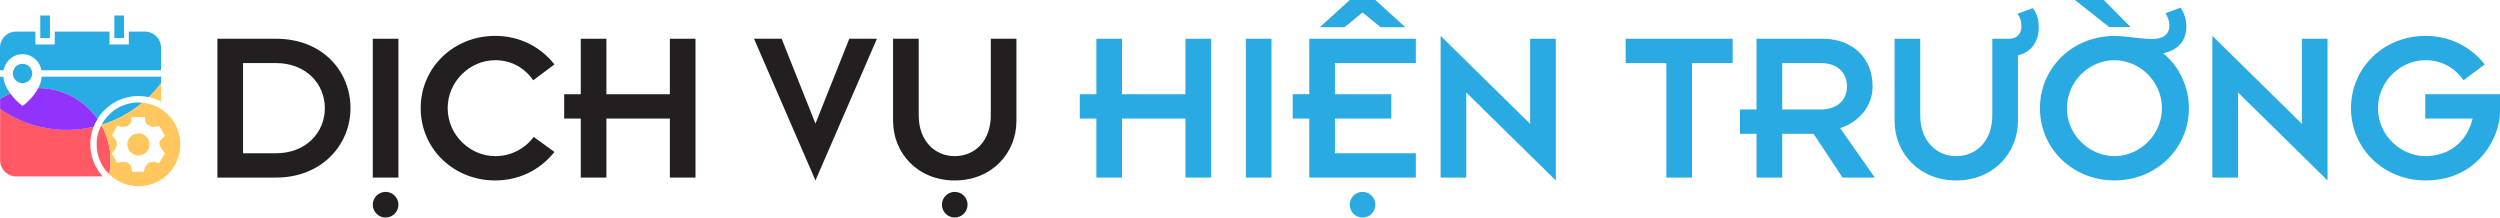
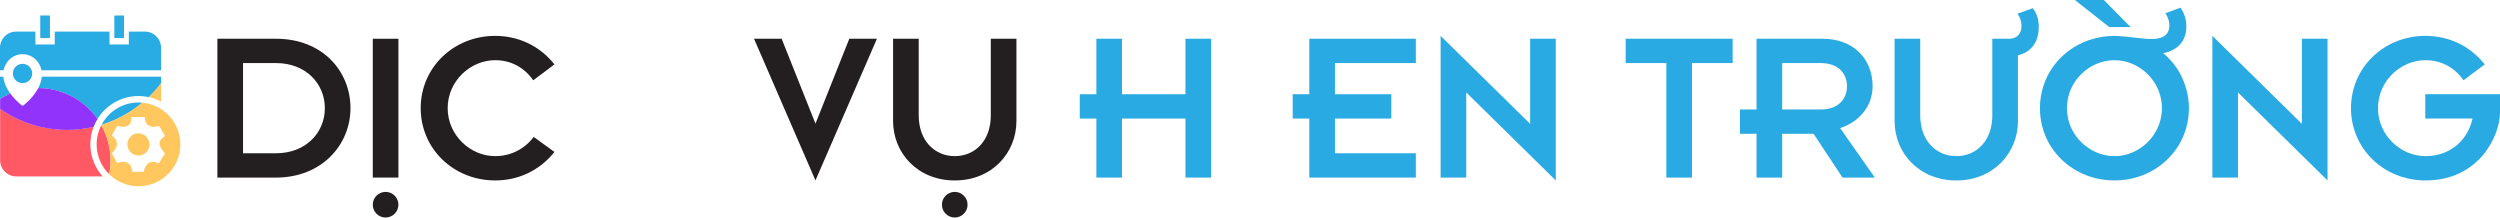
<svg xmlns="http://www.w3.org/2000/svg" version="1.0" id="Слой_1" x="0px" y="0px" width="341.835px" height="29.743px" viewBox="0 0 341.835 29.743" style="enable-background:new 0 0 341.835 29.743;" xml:space="preserve">
  <style type="text/css">
	.st0{fill:#29ABE3;}
	.st1{fill:#FFC75E;}
	.st2{fill-rule:evenodd;clip-rule:evenodd;fill:#29ABE3;}
	.st3{fill:#FF5966;}
	.st4{fill:#9133FA;}
	.st5{fill:#231F20;}
	.st6{fill:#29AAE2;}
</style>
  <g>
    <g>
      <rect x="5.506" y="2.12" class="st0" width="1.321" height="3.083" />
    </g>
    <g>
      <rect x="15.637" y="2.12" class="st0" width="1.321" height="3.083" />
    </g>
    <path class="st1" d="M20.315,13.271c0.608,0.128,1.18,0.335,1.713,0.617v-2.55   C21.508,12.029,20.936,12.672,20.315,13.271z" />
    <path class="st0" d="M13.879,17.069c2.07-0.634,3.964-1.674,5.585-3.03   c-0.172-0.018-0.344-0.026-0.52-0.026c-2.198,0-4.101,1.238-5.061,3.057H13.879z" />
    <path class="st0" d="M1.216,8.211C1.709,7.696,2.383,7.405,3.083,7.405   S4.458,7.696,4.951,8.211c0.37,0.383,0.617,0.872,0.718,1.396h16.35V6.524   c0-1.216-0.987-2.202-2.202-2.202h-2.202v1.762h-2.643V4.322H7.484v1.762H4.841   V4.322H2.198C0.987,4.322,0,5.309,0,6.524v3.083h0.493   c0.101-0.524,0.352-1.009,0.718-1.396H1.216z" />
    <path class="st0" d="M0.458,10.489H0v3.03c0.445-0.278,0.916-0.515,1.405-0.718   C0.947,12.167,0.542,11.378,0.458,10.489z" />
    <path class="st0" d="M5.713,10.489c-0.053,0.564-0.238,1.088-0.48,1.555   c3.348,0.009,6.303,1.678,8.092,4.229c1.163-1.885,3.242-3.145,5.62-3.145   c0.471,0,0.925,0.053,1.37,0.145c0.621-0.599,1.198-1.242,1.713-1.934v-0.855   H5.713V10.489z" />
    <path class="st2" d="M3.083,8.727c-0.731,0-1.321,0.59-1.321,1.321   s0.59,1.321,1.321,1.321s1.321-0.59,1.321-1.321S3.815,8.727,3.083,8.727z" />
    <path class="st3" d="M13.853,17.118c-0.405,0.784-0.639,1.674-0.639,2.621   c0,1.603,0.661,3.048,1.718,4.088c0.115-0.608,0.181-1.229,0.181-1.872   C15.113,20.197,14.655,18.549,13.853,17.118z" />
    <path class="st3" d="M0.018,14.879v7.043c0,1.216,0.987,2.202,2.202,2.202h11.814   c-1.048-1.167-1.683-2.713-1.683-4.405c0-0.841,0.163-1.643,0.449-2.383   c-1.163,0.269-2.374,0.414-3.616,0.414C5.775,17.751,2.622,16.69,0.018,14.879z" />
    <path class="st4" d="M5.228,12.043c-0.225,0.436-0.502,0.828-0.775,1.154   c-0.313,0.379-0.63,0.678-0.863,0.89c-0.119,0.106-0.216,0.185-0.286,0.242   c-0.035,0.026-0.062,0.048-0.079,0.062c-0.009,0.009-0.018,0.013-0.022,0.018   H3.198v0.004c-0.066,0.048-0.154,0.048-0.216,0H2.978c0,0-0.013-0.013-0.022-0.022   c-0.018-0.013-0.048-0.035-0.079-0.062c-0.07-0.057-0.167-0.137-0.286-0.242   c-0.233-0.207-0.551-0.511-0.863-0.89c-0.106-0.123-0.207-0.26-0.308-0.401   c-0.489,0.203-0.96,0.445-1.405,0.718v1.379   c2.599,1.81,5.757,2.872,9.166,2.872c1.247,0,2.453-0.145,3.616-0.414   c0.145-0.379,0.326-0.74,0.537-1.079c-1.788-2.55-4.744-4.22-8.092-4.229   H5.228z" />
    <g>
      <path class="st1" d="M18.927,18.232c-0.837,0-1.515,0.678-1.515,1.515    s0.678,1.515,1.515,1.515s1.515-0.678,1.515-1.515S19.764,18.232,18.927,18.232z" />
      <path class="st1" d="M19.46,14.04l0.004-0.004c-1.621,1.352-3.515,2.396-5.585,3.03    c-0.009,0.018-0.018,0.035-0.026,0.053c0.802,1.432,1.26,3.079,1.26,4.836    c0,0.639-0.062,1.264-0.181,1.872c1.031,1.013,2.445,1.639,4.008,1.639    c3.163,0,5.726-2.564,5.726-5.726C24.666,16.754,22.38,14.305,19.46,14.04z     M22.305,20.647c0.08,0.103,0.155,0.2,0.216,0.293    c0.021,0.033,0.021,0.075-0.001,0.107c-0.277,0.419-0.533,0.851-0.747,1.218    c-0.025,0.043-0.078,0.06-0.123,0.041c-0.18-0.078-0.451-0.181-0.737-0.181    c-0.079,0-0.157,0.008-0.231,0.023c-0.554,0.116-0.922,0.719-0.999,1.255    c-0.007,0.048-0.048,0.084-0.097,0.084H18.153c-0.052,0-0.095-0.041-0.098-0.093    c-0.024-0.538-0.243-0.954-0.599-1.14c-0.152-0.079-0.359-0.121-0.599-0.121    c-0.249,0-0.525,0.046-0.758,0.127c-0.045,0.015-0.094-0.003-0.117-0.045    c-0.11-0.198-0.22-0.4-0.326-0.596c-0.106-0.195-0.216-0.397-0.326-0.594    c-0.021-0.038-0.015-0.084,0.015-0.115c0.336-0.349,0.688-0.773,0.625-1.389    c-0.044-0.434-0.336-0.686-0.619-0.93c-0.035-0.03-0.044-0.08-0.022-0.12    c0.118-0.221,0.24-0.442,0.358-0.656c0.102-0.185,0.208-0.377,0.31-0.566    c0.024-0.044,0.077-0.063,0.123-0.044c0.22,0.091,0.46,0.138,0.693,0.138    c0.396,0,0.739-0.136,0.94-0.372c0.177-0.207,0.24-0.477,0.189-0.801    c-0.001-0.005-0.001-0.01-0.001-0.015V16.104c0-0.054,0.044-0.098,0.098-0.098    h1.695c0.027,0,0.053,0.011,0.071,0.031c0.018,0.02,0.028,0.046,0.026,0.073    c-0.021,0.356,0.077,0.659,0.281,0.875c0.217,0.229,0.548,0.356,0.935,0.356    c0.209,0,0.426-0.036,0.645-0.107c0.045-0.014,0.093,0.005,0.116,0.046    c0.107,0.195,0.222,0.388,0.334,0.574c0.129,0.215,0.261,0.437,0.384,0.666    c0.022,0.041,0.012,0.091-0.023,0.12c-0.046,0.039-0.095,0.079-0.143,0.117    c-0.269,0.217-0.548,0.442-0.557,0.821    C21.794,19.99,22.066,20.339,22.305,20.647z" />
    </g>
  </g>
  <g>
    <g>
      <g>
        <path class="st5" d="M29.726,5.298h8.01c6.408,0,10.187,4.474,10.187,9.491     c0,5.018-3.929,9.492-10.187,9.492h-8.01V5.298z M33.233,20.956h4.504     c4.081,0,6.68-2.811,6.68-6.167c0-3.355-2.6-6.166-6.68-6.166H33.233     V20.956z" />
        <path class="st5" d="M50.971,5.298h3.507v18.983h-3.507V5.298z" />
        <path class="st5" d="M75.812,20.774c-2.116,2.66-5.079,3.899-8.102,3.899     c-5.683,0-10.187-4.322-10.187-9.884c0-5.562,4.504-9.884,10.187-9.884     c3.023,0,5.985,1.239,8.102,3.899l-2.902,2.176     c-1.209-1.753-3.053-2.75-5.199-2.75c-3.416,0-6.499,2.872-6.499,6.559     c0,3.688,3.083,6.56,6.499,6.56c2.146,0,4.051-0.998,5.26-2.63     L75.812,20.774z" />
-         <path class="st5" d="M79.411,16.211h-2.268v-3.326h2.268V5.298h3.506v7.587h8.676V5.298     h3.506v18.983h-3.506v-8.07h-8.676v8.07h-3.506V16.211z" />
        <circle class="st5" cx="52.724" cy="27.99" r="1.753" />
      </g>
      <g>
        <path class="st5" d="M103.1,5.298h3.778l4.625,11.607l4.625-11.607h3.778l-8.403,19.375     L103.1,5.298z" />
        <path class="st5" d="M122.114,5.298h3.506v10.489c0,3.477,2.207,5.562,4.928,5.562     c2.75,0,4.927-2.086,4.927-5.562V5.298h3.506v11.245     c0,4.383-3.354,8.131-8.433,8.131c-5.079,0-8.434-3.748-8.434-8.131V5.298z" />
        <circle class="st5" cx="130.547" cy="27.99" r="1.753" />
      </g>
    </g>
    <g>
      <g>
        <path class="st6" d="M227.845,8.623h-5.562V5.298h14.63V8.623h-5.562v15.658h-3.506V8.623z" />
        <path class="st6" d="M240.179,18.296h-2.268v-3.325h2.268V5.298h9.038     c4.231,0,6.831,2.781,6.831,6.499c0,2.75-1.904,4.927-4.443,5.713l4.746,6.771     h-4.413l-3.96-5.985h-4.293v5.985h-3.506V18.296z M243.685,14.971h5.26     c2.479,0,3.598-1.481,3.598-3.174c0-1.693-1.119-3.174-3.598-3.174h-5.26     V14.971z" />
-         <path class="st6" d="M306.012,12.643v11.638h-3.506V4.905l12.242,12.03V5.298h3.506     V24.674L306.012,12.643z" />
+         <path class="st6" d="M306.012,12.643v11.638h-3.506V4.905l12.242,12.03V5.298h3.506     V24.674L306.012,12.643" />
        <path class="st6" d="M331.648,4.905c3.022,0,5.984,1.239,8.101,3.899l-2.901,2.176     c-1.21-1.753-3.054-2.75-5.199-2.75c-3.416,0-6.499,2.872-6.499,6.559     c0,3.688,3.083,6.56,6.499,6.56c3.144,0,5.683-1.905,6.438-5.139h-6.469v-3.326     h10.217v2.509c0,3.113-2.812,9.279-10.187,9.279c-5.684,0-10.188-4.322-10.188-9.884     C321.461,9.228,325.965,4.905,331.648,4.905z" />
        <path class="st6" d="M278.767,3.67c0-1.014-0.271-1.865-0.814-2.553l-2.092,0.761     c0.362,0.489,0.543,1.05,0.543,1.684c0,0.525-0.149,0.946-0.447,1.263     c-0.294,0.312-0.699,0.468-1.213,0.473h-2.329v10.489     c0,3.477-2.177,5.562-4.928,5.562c-2.72,0-4.927-2.086-4.927-5.562V5.298h-3.506     v11.245c0,4.383,3.354,8.131,8.433,8.131c5.079,0,8.434-3.748,8.434-8.131V7.566     c0.697-0.165,1.292-0.466,1.761-0.935C278.405,5.907,278.767,4.92,278.767,3.67     z" />
        <g>
          <path class="st6" d="M298.359,10.626c-0.022-0.048-0.037-0.098-0.06-0.146      c-0.07-0.15-0.15-0.3-0.22-0.44c-0.09-0.16-0.18-0.32-0.28-0.48      c-0.41-0.65-0.91-1.25-1.46-1.79c-0.08-0.09-0.16-0.16-0.25-0.24      c-0.1-0.08-0.2-0.17-0.3-0.25c1.01-0.21,1.79-0.63,2.34-1.26      s0.82-1.44,0.82-2.43c0-0.94-0.27-1.78-0.81-2.54l-2.05,0.76      c0.36,0.55,0.54,1.11,0.54,1.67c0,0.61-0.21,1.08-0.62,1.39      c-0.41,0.31-1.01,0.47-1.78,0.47c-0.41,0-1.09-0.05-2.02-0.16      c-0.5-0.06-2.341-0.27-3.09-0.27c-1.16,0-2.26,0.18-3.29,0.52      c-0.1,0.03-0.2,0.06-0.3,0.09c-3.88,1.38-6.6,4.95-6.6,9.27      c0,1.74,0.44,3.35,1.21,4.75c0.07,0.12,0.13,0.23,0.2,0.34      c0.06,0.11,0.13,0.22,0.21,0.32c1.8,2.71,4.94,4.47,8.57,4.47      c5.68,0,10.18-4.32,10.18-9.88C299.299,13.284,298.953,11.885,298.359,10.626z       M291.019,21.05c-0.06,0.02-0.13,0.04-0.2,0.06      c-0.55,0.16-1.12,0.24-1.7,0.24c-0.3,0-0.6-0.02-0.9-0.07      c-3.04-0.45-5.6-3.13-5.6-6.49c0-3.69,3.08-6.56,6.5-6.56      c3.41,0,6.49,2.87,6.49,6.56C295.609,17.78,293.589,20.23,291.019,21.05z" />
          <polygon class="st6" points="291.319,3.7 287.669,0 283.709,0 288.399,3.7     " />
        </g>
      </g>
      <g>
        <path class="st6" d="M149.912,16.211h-2.268v-3.326h2.268V5.298h3.506v7.587h8.676     V5.298h3.506v18.983h-3.506v-8.07h-8.676v8.07h-3.506V16.211z" />
-         <path class="st6" d="M170.347,5.298h3.507v18.983h-3.507V5.298z" />
        <path class="st6" d="M179.024,16.211h-2.268v-3.326h2.268V5.298h14.569V8.623h-11.063     v4.262h7.708v3.326h-7.708v4.745h11.063v3.325h-14.569V16.211z" />
        <path class="st6" d="M200.487,12.643v11.638h-3.506V4.905l12.242,12.03V5.298h3.506     V24.674L200.487,12.643z" />
-         <polygon class="st6" points="188.78,3.721 186.309,1.711 183.838,3.721 180.455,3.721      184.562,0 188.055,0 192.162,3.721    " />
-         <circle class="st6" cx="186.309" cy="27.99" r="1.753" />
      </g>
    </g>
  </g>
</svg>